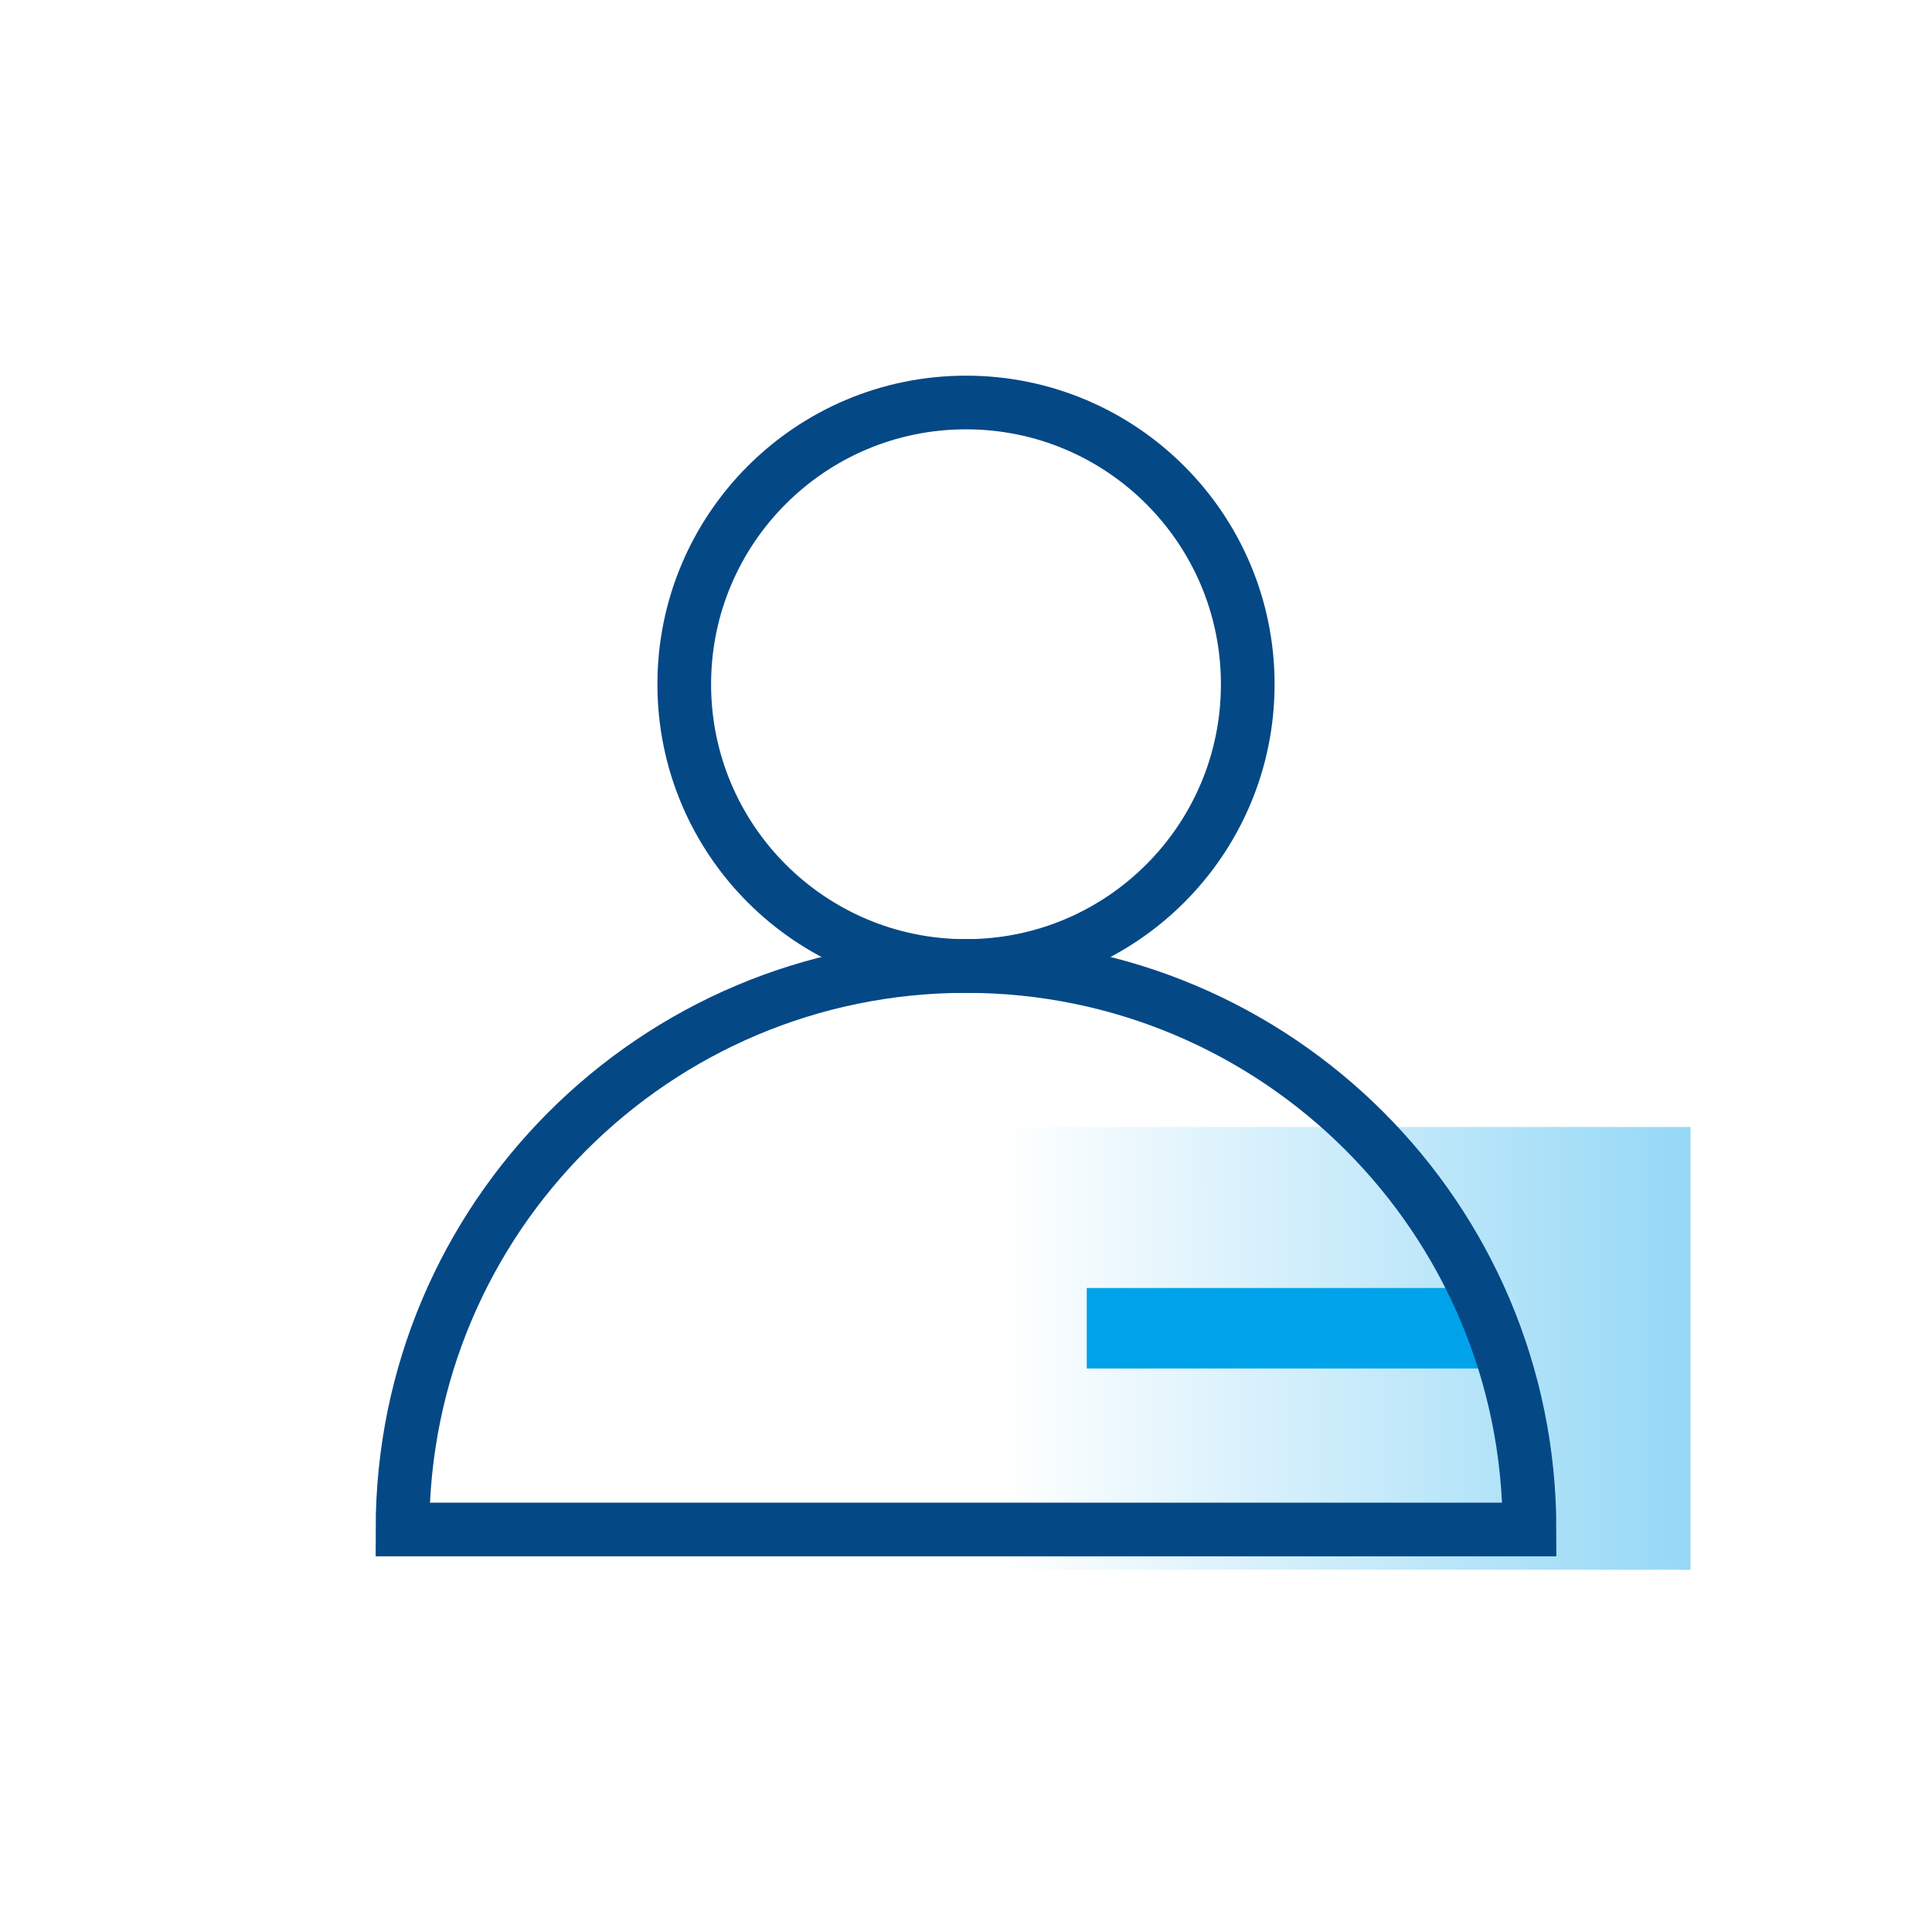
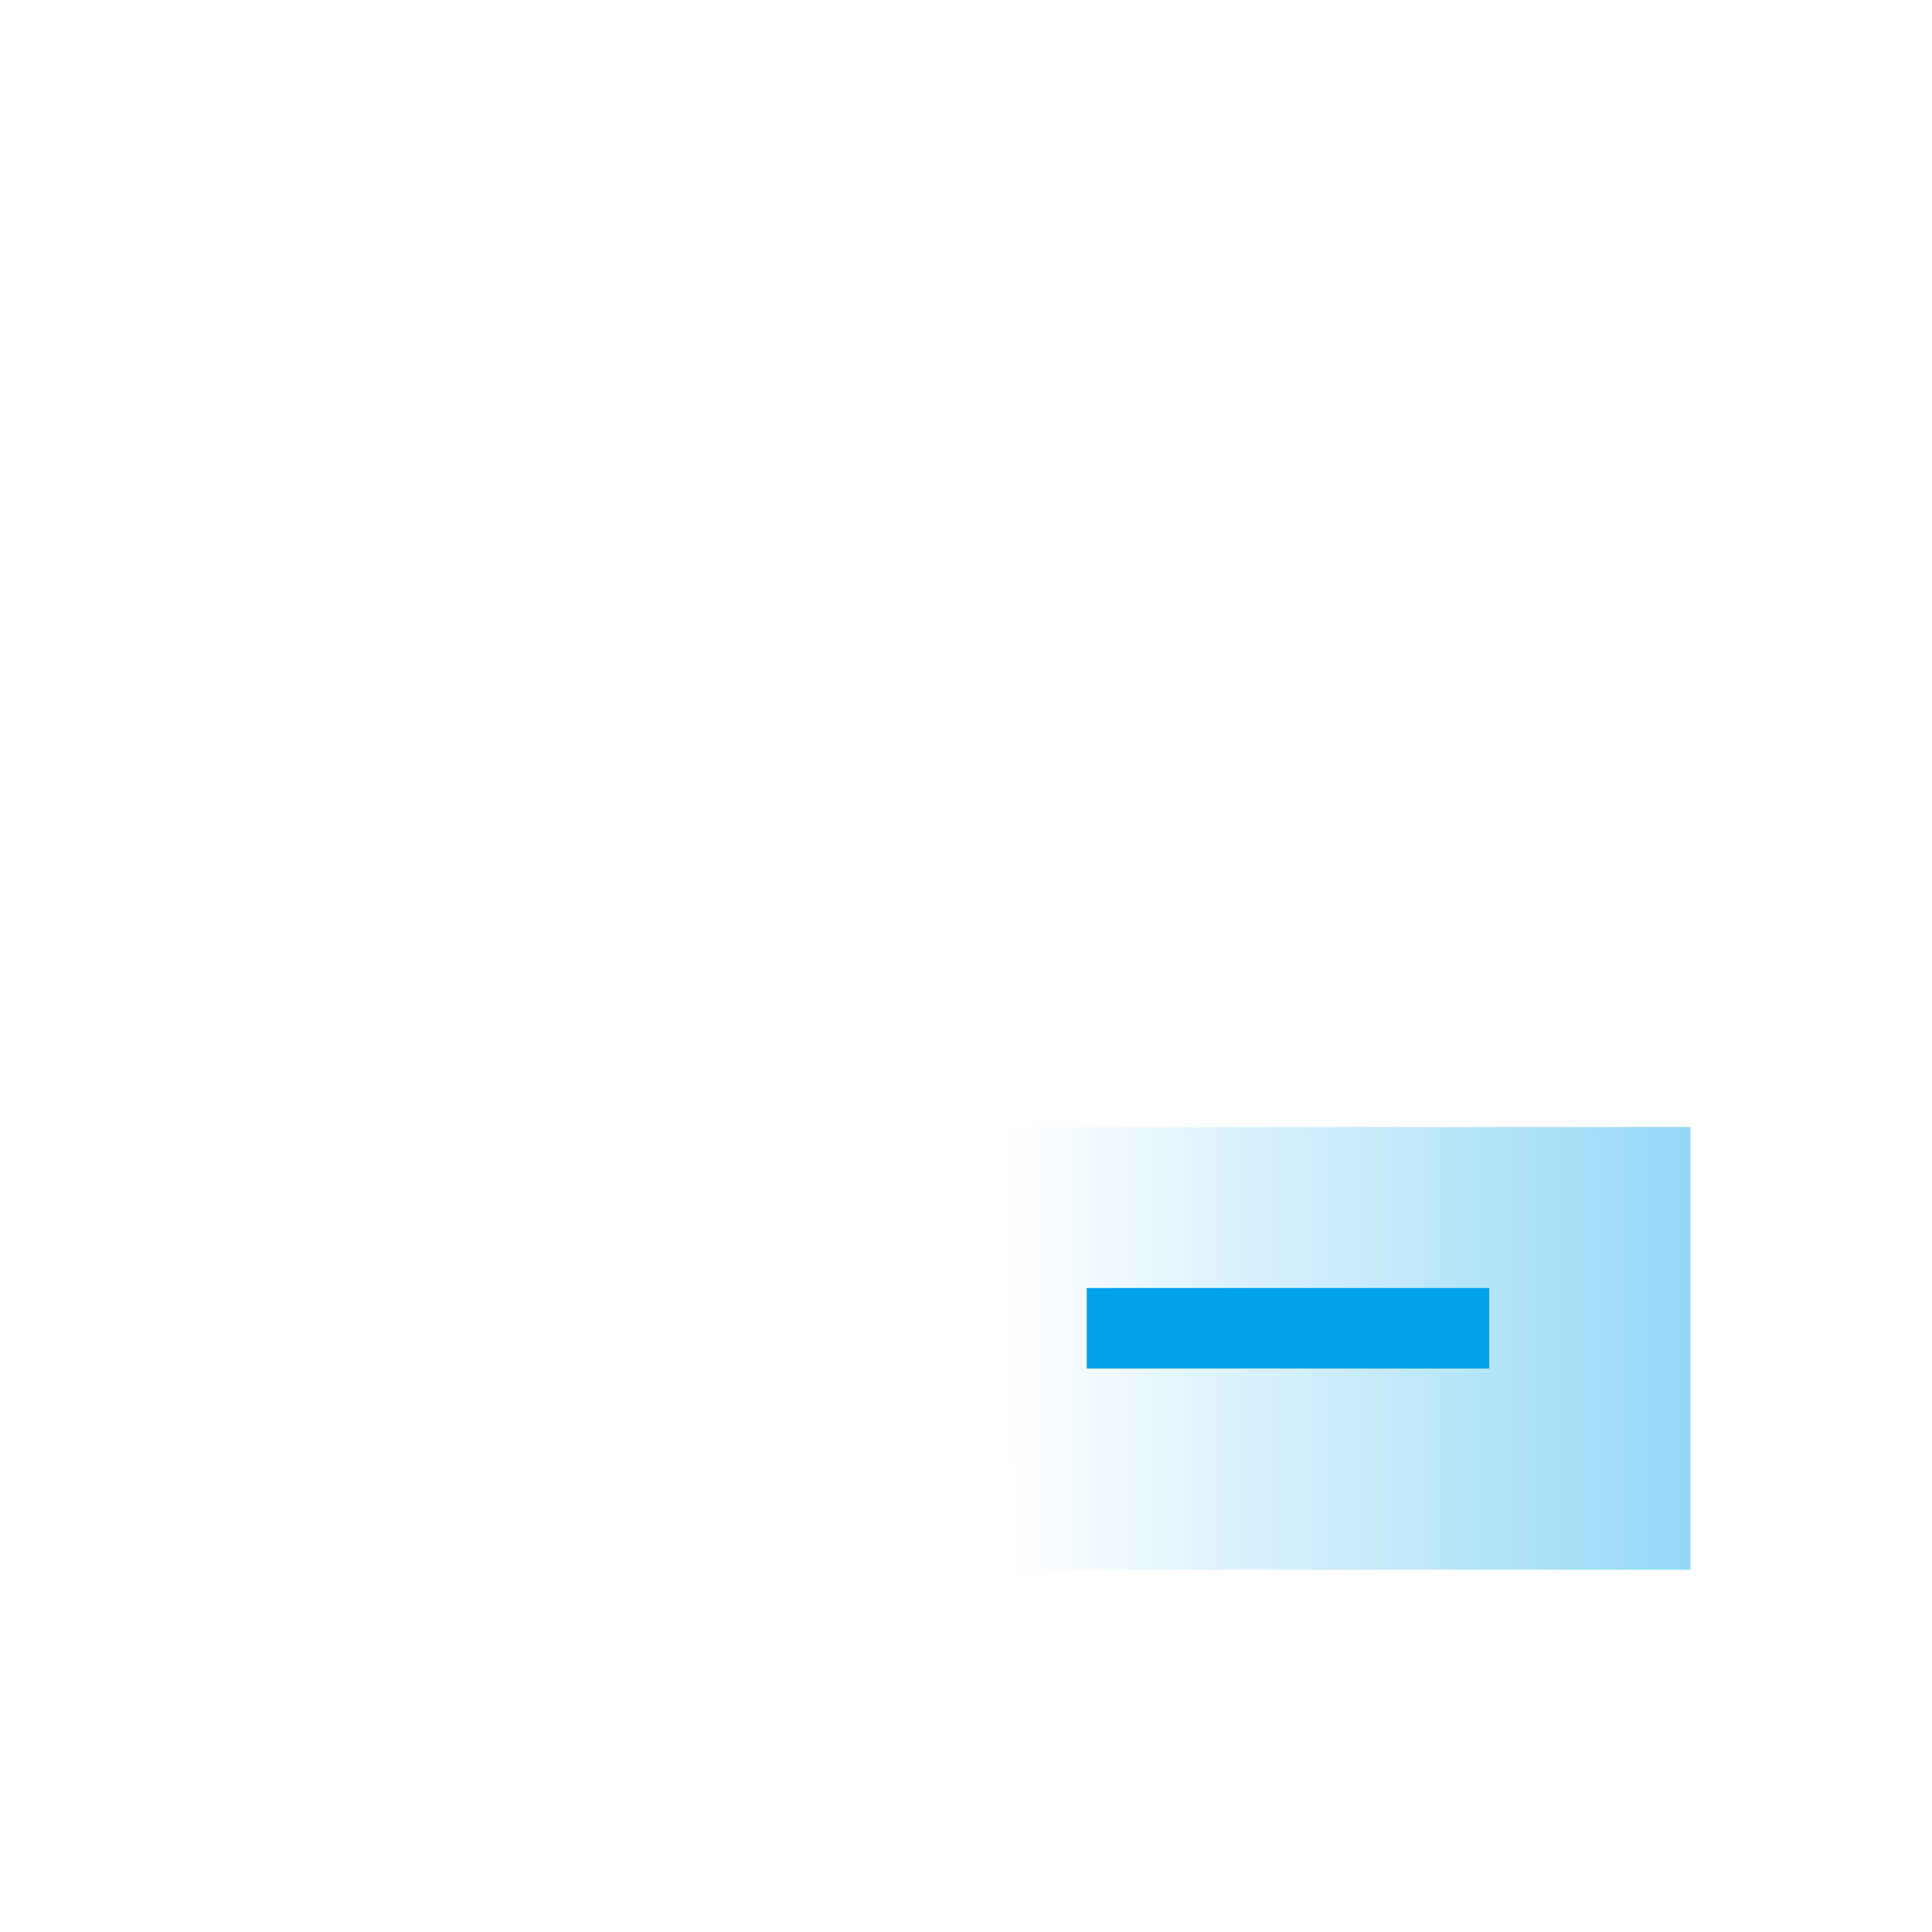
<svg xmlns="http://www.w3.org/2000/svg" width="72px" height="72px" viewBox="0 0 72 72" version="1.1">
  <title>Manage Contacts SMS</title>
  <desc>Created with Sketch.</desc>
  <defs>
    <linearGradient x1="109%" y1="50%" x2="0%" y2="50%" id="linearGradient-1">
      <stop stop-color="#00A2EA" offset="0%" />
      <stop stop-color="#00A2EA" stop-opacity="0" offset="100%" />
    </linearGradient>
  </defs>
  <g id="Manage-Contacts-SMS" stroke="none" stroke-width="1" fill="none" fill-rule="evenodd">
    <g id="icon_camera-copy-2">
      <polygon id="Rectangle-32" fill="url(#linearGradient-1)" fill-rule="evenodd" opacity="0.453" points="37.5 42 63 42 63 58.5 37.707 58.5" />
      <rect id="Rectangle-8-Copy" fill="#00A2EA" fill-rule="evenodd" transform="translate(48, 49.5) scale(1, -1) translate(-48, -49.5) " x="40.5" y="48" width="15" height="3" />
-       <circle id="椭圆形" stroke="#044886" stroke-width="2" cx="36" cy="25.5" r="10.5" />
-       <path d="M57,57 C57,45.402 47.598,36 36,36 C24.402,36 15,45.402 15,57 L57,57 Z" id="形状" stroke="#044886" stroke-width="2" />
    </g>
  </g>
</svg>